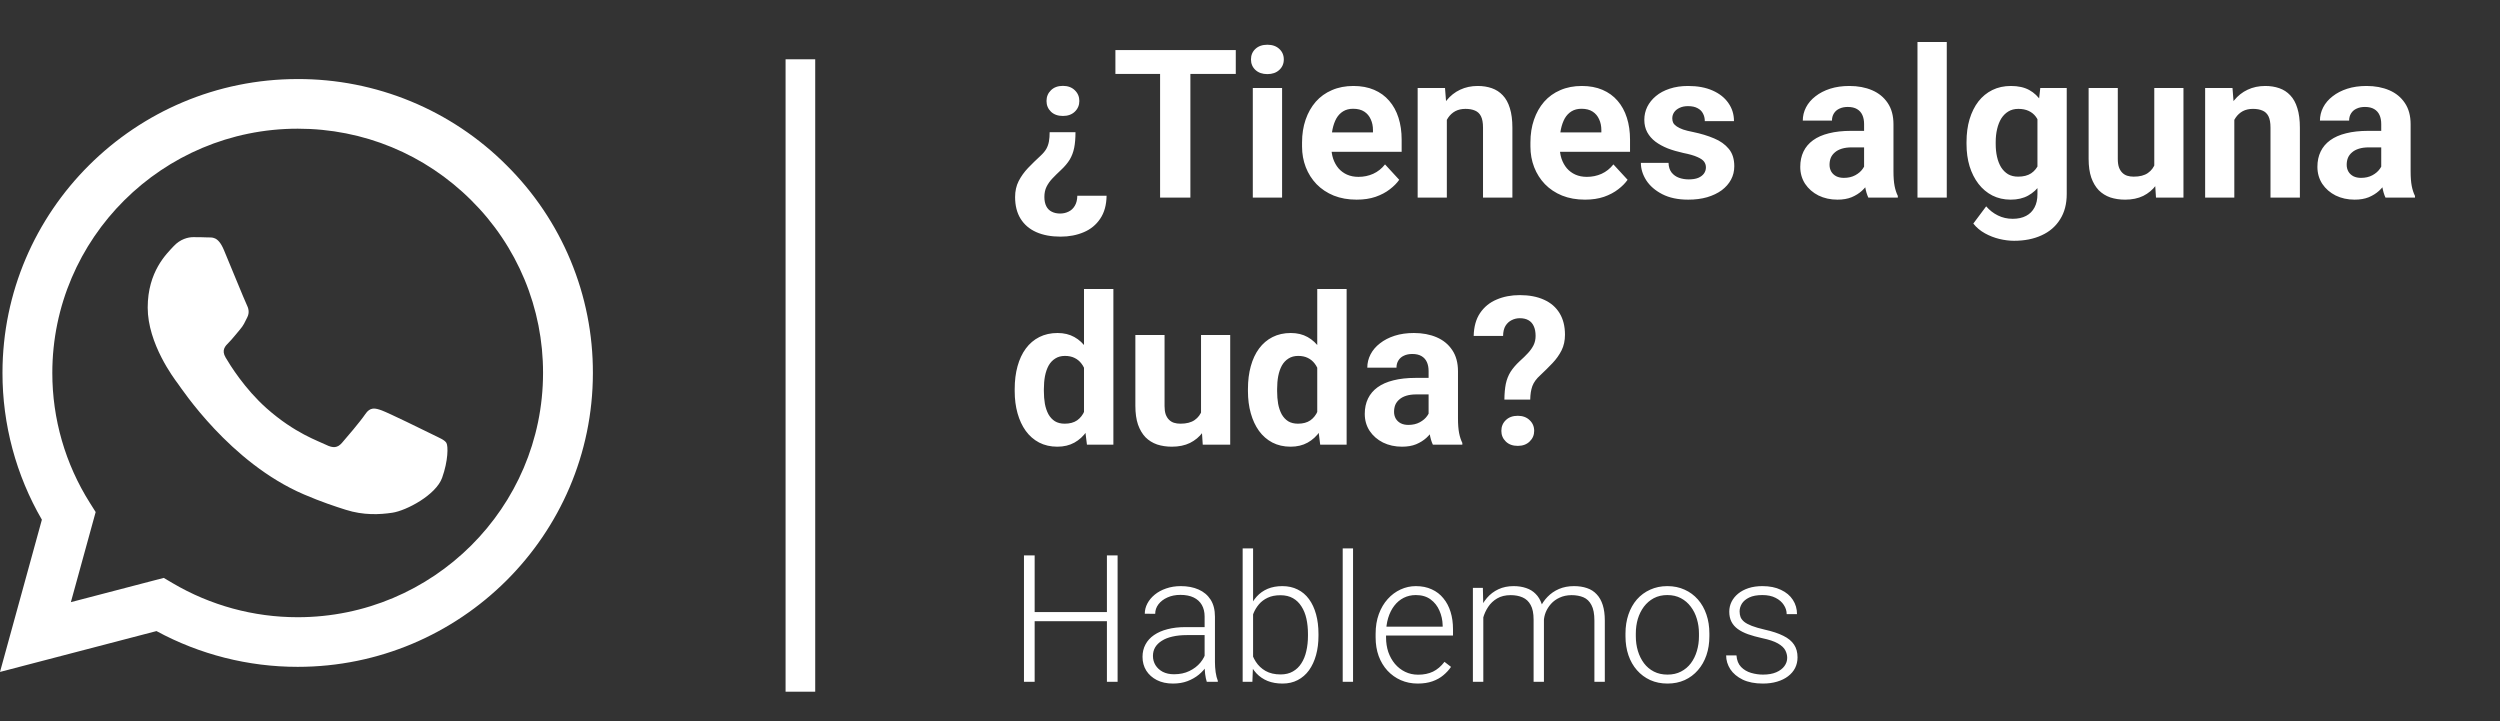
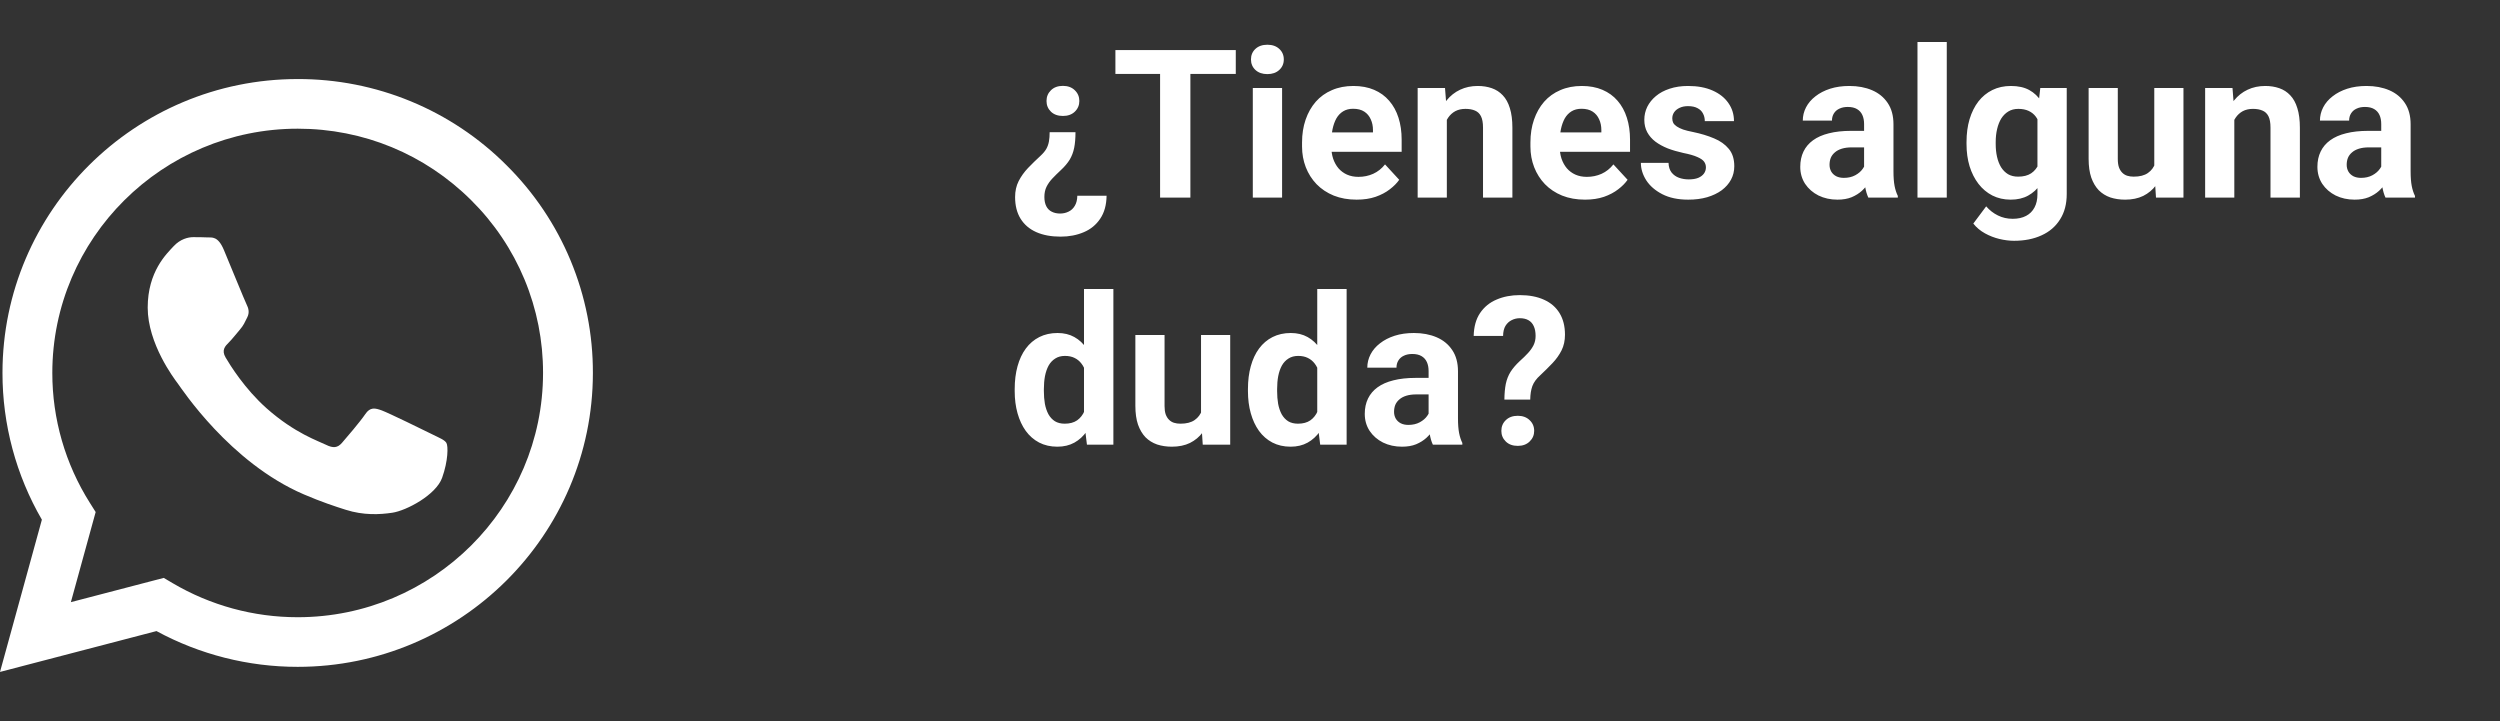
<svg xmlns="http://www.w3.org/2000/svg" width="253" height="73" viewBox="0 0 253 73" fill="none">
  <rect x="0" y="0" width="253" height="73" fill="#333333" stroke="none" />
  <path d="M106.225 13.376H108.839C108.839 13.991 108.795 14.521 108.706 14.965C108.617 15.403 108.467 15.799 108.255 16.155C108.043 16.503 107.742 16.859 107.353 17.221C107.038 17.515 106.754 17.795 106.501 18.062C106.255 18.322 106.057 18.602 105.907 18.903C105.763 19.197 105.691 19.539 105.691 19.928C105.691 20.304 105.756 20.619 105.886 20.872C106.016 21.125 106.201 21.309 106.44 21.425C106.679 21.548 106.959 21.61 107.281 21.61C107.595 21.61 107.882 21.545 108.142 21.415C108.402 21.292 108.61 21.097 108.768 20.831C108.932 20.564 109.017 20.222 109.024 19.805H111.987C111.974 20.742 111.758 21.518 111.341 22.133C110.931 22.748 110.377 23.203 109.68 23.497C108.983 23.797 108.2 23.948 107.332 23.948C106.375 23.948 105.551 23.794 104.861 23.486C104.177 23.179 103.651 22.727 103.282 22.133C102.913 21.538 102.728 20.807 102.728 19.939C102.728 19.337 102.848 18.8 103.087 18.329C103.333 17.85 103.651 17.406 104.041 16.996C104.437 16.585 104.857 16.175 105.302 15.765C105.562 15.526 105.756 15.293 105.886 15.068C106.016 14.835 106.105 14.582 106.153 14.309C106.201 14.036 106.225 13.725 106.225 13.376ZM109.229 10.218C109.229 10.648 109.075 11.011 108.768 11.305C108.467 11.592 108.067 11.735 107.568 11.735C107.062 11.735 106.659 11.592 106.358 11.305C106.057 11.011 105.907 10.648 105.907 10.218C105.907 9.787 106.057 9.425 106.358 9.131C106.659 8.837 107.062 8.69 107.568 8.69C108.067 8.69 108.467 8.837 108.768 9.131C109.075 9.425 109.229 9.787 109.229 10.218ZM120.467 5.07V20H117.401V5.07H120.467ZM125.061 5.07V7.48H112.879V5.07H125.061ZM129.747 8.905V20H126.784V8.905H129.747ZM126.599 6.014C126.599 5.583 126.75 5.228 127.05 4.947C127.351 4.667 127.754 4.527 128.26 4.527C128.759 4.527 129.159 4.667 129.46 4.947C129.768 5.228 129.921 5.583 129.921 6.014C129.921 6.444 129.768 6.8 129.46 7.08C129.159 7.36 128.759 7.5 128.26 7.5C127.754 7.5 127.351 7.36 127.05 7.08C126.75 6.8 126.599 6.444 126.599 6.014ZM137.294 20.205C136.433 20.205 135.66 20.068 134.977 19.795C134.293 19.515 133.712 19.128 133.233 18.636C132.762 18.144 132.399 17.573 132.146 16.924C131.894 16.268 131.767 15.57 131.767 14.832V14.422C131.767 13.581 131.887 12.812 132.126 12.115C132.365 11.418 132.707 10.812 133.151 10.3C133.603 9.787 134.149 9.394 134.792 9.121C135.435 8.84 136.159 8.7 136.966 8.7C137.752 8.7 138.449 8.83 139.058 9.09C139.666 9.35 140.175 9.719 140.585 10.197C141.002 10.676 141.317 11.25 141.529 11.92C141.741 12.583 141.847 13.321 141.847 14.135V15.365H133.028V13.396H138.945V13.171C138.945 12.761 138.87 12.395 138.719 12.074C138.576 11.746 138.357 11.486 138.063 11.294C137.769 11.103 137.393 11.007 136.935 11.007C136.545 11.007 136.21 11.093 135.93 11.264C135.65 11.435 135.421 11.674 135.243 11.981C135.072 12.289 134.942 12.651 134.854 13.068C134.771 13.479 134.73 13.93 134.73 14.422V14.832C134.73 15.276 134.792 15.687 134.915 16.062C135.045 16.439 135.226 16.763 135.458 17.037C135.698 17.31 135.985 17.522 136.32 17.672C136.662 17.823 137.048 17.898 137.479 17.898C138.012 17.898 138.507 17.795 138.965 17.59C139.43 17.378 139.83 17.061 140.165 16.637L141.601 18.195C141.368 18.53 141.05 18.852 140.647 19.159C140.25 19.467 139.772 19.72 139.211 19.918C138.651 20.109 138.012 20.205 137.294 20.205ZM146.42 11.274V20H143.467V8.905H146.235L146.42 11.274ZM145.989 14.063H145.189C145.189 13.243 145.295 12.504 145.507 11.848C145.719 11.185 146.017 10.621 146.399 10.156C146.782 9.685 147.237 9.326 147.763 9.08C148.296 8.827 148.891 8.7 149.547 8.7C150.067 8.7 150.542 8.775 150.973 8.926C151.403 9.076 151.772 9.315 152.08 9.644C152.395 9.972 152.634 10.406 152.798 10.946C152.969 11.486 153.054 12.146 153.054 12.925V20H150.081V12.915C150.081 12.422 150.012 12.04 149.875 11.766C149.739 11.493 149.537 11.301 149.271 11.192C149.011 11.076 148.689 11.018 148.307 11.018C147.91 11.018 147.565 11.096 147.271 11.253C146.984 11.411 146.745 11.629 146.553 11.91C146.369 12.183 146.229 12.504 146.133 12.873C146.037 13.243 145.989 13.639 145.989 14.063ZM160.406 20.205C159.545 20.205 158.772 20.068 158.089 19.795C157.405 19.515 156.824 19.128 156.346 18.636C155.874 18.144 155.512 17.573 155.259 16.924C155.006 16.268 154.879 15.57 154.879 14.832V14.422C154.879 13.581 154.999 12.812 155.238 12.115C155.478 11.418 155.819 10.812 156.264 10.3C156.715 9.787 157.262 9.394 157.904 9.121C158.547 8.84 159.271 8.7 160.078 8.7C160.864 8.7 161.562 8.83 162.17 9.09C162.778 9.35 163.288 9.719 163.698 10.197C164.115 10.676 164.429 11.25 164.641 11.92C164.853 12.583 164.959 13.321 164.959 14.135V15.365H156.141V13.396H162.057V13.171C162.057 12.761 161.982 12.395 161.832 12.074C161.688 11.746 161.469 11.486 161.175 11.294C160.881 11.103 160.505 11.007 160.047 11.007C159.658 11.007 159.323 11.093 159.042 11.264C158.762 11.435 158.533 11.674 158.355 11.981C158.185 12.289 158.055 12.651 157.966 13.068C157.884 13.479 157.843 13.93 157.843 14.422V14.832C157.843 15.276 157.904 15.687 158.027 16.062C158.157 16.439 158.338 16.763 158.571 17.037C158.81 17.31 159.097 17.522 159.432 17.672C159.774 17.823 160.16 17.898 160.591 17.898C161.124 17.898 161.62 17.795 162.078 17.59C162.542 17.378 162.942 17.061 163.277 16.637L164.713 18.195C164.48 18.53 164.163 18.852 163.759 19.159C163.363 19.467 162.884 19.72 162.324 19.918C161.763 20.109 161.124 20.205 160.406 20.205ZM172.639 16.934C172.639 16.722 172.578 16.531 172.455 16.36C172.332 16.189 172.103 16.032 171.768 15.888C171.439 15.738 170.964 15.601 170.342 15.478C169.782 15.355 169.259 15.201 168.773 15.017C168.295 14.825 167.878 14.596 167.522 14.33C167.174 14.063 166.9 13.748 166.702 13.386C166.504 13.017 166.405 12.597 166.405 12.125C166.405 11.66 166.504 11.223 166.702 10.812C166.907 10.402 167.198 10.04 167.574 9.726C167.957 9.404 168.421 9.155 168.968 8.977C169.522 8.792 170.144 8.7 170.834 8.7C171.798 8.7 172.625 8.854 173.316 9.162C174.013 9.469 174.546 9.893 174.916 10.433C175.292 10.966 175.479 11.575 175.479 12.258H172.526C172.526 11.971 172.465 11.715 172.342 11.489C172.226 11.257 172.041 11.076 171.788 10.946C171.542 10.809 171.221 10.741 170.824 10.741C170.496 10.741 170.212 10.799 169.973 10.915C169.734 11.024 169.549 11.175 169.419 11.366C169.296 11.551 169.235 11.756 169.235 11.981C169.235 12.152 169.269 12.306 169.337 12.443C169.413 12.573 169.532 12.692 169.696 12.802C169.86 12.911 170.072 13.014 170.332 13.109C170.599 13.198 170.927 13.28 171.316 13.355C172.116 13.52 172.831 13.735 173.459 14.002C174.088 14.261 174.587 14.617 174.957 15.068C175.326 15.512 175.51 16.097 175.51 16.821C175.51 17.314 175.401 17.765 175.182 18.175C174.963 18.585 174.649 18.944 174.239 19.252C173.829 19.552 173.336 19.788 172.762 19.959C172.195 20.123 171.556 20.205 170.845 20.205C169.812 20.205 168.938 20.02 168.22 19.651C167.509 19.282 166.969 18.814 166.6 18.247C166.237 17.672 166.056 17.084 166.056 16.483H168.855C168.869 16.886 168.972 17.211 169.163 17.457C169.361 17.703 169.611 17.881 169.912 17.99C170.219 18.1 170.551 18.154 170.906 18.154C171.289 18.154 171.607 18.103 171.86 18C172.113 17.891 172.304 17.748 172.434 17.57C172.571 17.385 172.639 17.173 172.639 16.934ZM188.646 17.498V12.556C188.646 12.2 188.587 11.896 188.471 11.643C188.355 11.383 188.174 11.182 187.928 11.038C187.688 10.895 187.377 10.823 186.995 10.823C186.667 10.823 186.383 10.881 186.144 10.997C185.904 11.106 185.72 11.267 185.59 11.479C185.46 11.684 185.395 11.927 185.395 12.207H182.442C182.442 11.735 182.551 11.288 182.77 10.864C182.989 10.44 183.307 10.067 183.724 9.746C184.141 9.418 184.636 9.162 185.21 8.977C185.792 8.792 186.441 8.7 187.159 8.7C188.02 8.7 188.786 8.844 189.456 9.131C190.125 9.418 190.652 9.849 191.035 10.423C191.424 10.997 191.619 11.715 191.619 12.576V17.324C191.619 17.932 191.657 18.431 191.732 18.821C191.807 19.204 191.917 19.539 192.06 19.826V20H189.076C188.933 19.699 188.823 19.323 188.748 18.872C188.68 18.414 188.646 17.956 188.646 17.498ZM189.035 13.243L189.056 14.914H187.405C187.015 14.914 186.677 14.959 186.39 15.047C186.103 15.136 185.867 15.263 185.682 15.427C185.498 15.584 185.361 15.769 185.272 15.98C185.19 16.192 185.149 16.425 185.149 16.678C185.149 16.931 185.207 17.16 185.323 17.365C185.439 17.563 185.607 17.72 185.826 17.836C186.044 17.946 186.301 18 186.595 18C187.039 18 187.425 17.912 187.753 17.734C188.082 17.556 188.334 17.337 188.512 17.078C188.697 16.818 188.792 16.572 188.799 16.339L189.579 17.59C189.469 17.871 189.319 18.161 189.127 18.462C188.943 18.763 188.707 19.046 188.42 19.313C188.133 19.573 187.788 19.788 187.384 19.959C186.981 20.123 186.502 20.205 185.949 20.205C185.245 20.205 184.605 20.065 184.031 19.785C183.464 19.498 183.013 19.105 182.678 18.605C182.35 18.1 182.186 17.525 182.186 16.883C182.186 16.302 182.295 15.786 182.514 15.335C182.732 14.883 183.054 14.504 183.478 14.196C183.908 13.882 184.445 13.646 185.087 13.489C185.73 13.325 186.475 13.243 187.323 13.243H189.035ZM197.013 4.25V20H194.049V4.25H197.013ZM206.477 8.905H209.153V19.631C209.153 20.643 208.928 21.5 208.477 22.205C208.032 22.916 207.41 23.452 206.61 23.814C205.811 24.184 204.881 24.368 203.821 24.368C203.356 24.368 202.864 24.307 202.345 24.184C201.832 24.061 201.34 23.869 200.868 23.609C200.403 23.35 200.014 23.021 199.699 22.625L201.001 20.882C201.343 21.278 201.74 21.586 202.191 21.805C202.642 22.03 203.141 22.143 203.688 22.143C204.221 22.143 204.672 22.044 205.042 21.846C205.411 21.654 205.694 21.371 205.893 20.995C206.091 20.625 206.19 20.178 206.19 19.651V11.469L206.477 8.905ZM199.012 14.586V14.371C199.012 13.523 199.115 12.754 199.32 12.063C199.532 11.366 199.829 10.768 200.212 10.269C200.602 9.77 201.073 9.384 201.627 9.11C202.181 8.837 202.806 8.7 203.503 8.7C204.242 8.7 204.86 8.837 205.359 9.11C205.858 9.384 206.269 9.773 206.59 10.279C206.911 10.778 207.161 11.37 207.338 12.053C207.523 12.73 207.667 13.472 207.769 14.278V14.75C207.667 15.523 207.513 16.24 207.308 16.903C207.103 17.566 206.833 18.148 206.498 18.646C206.163 19.139 205.746 19.521 205.247 19.795C204.754 20.068 204.167 20.205 203.483 20.205C202.799 20.205 202.181 20.065 201.627 19.785C201.08 19.504 200.612 19.111 200.222 18.605C199.833 18.1 199.532 17.505 199.32 16.821C199.115 16.138 199.012 15.393 199.012 14.586ZM201.965 14.371V14.586C201.965 15.044 202.01 15.471 202.099 15.868C202.188 16.264 202.324 16.616 202.509 16.924C202.7 17.225 202.936 17.46 203.216 17.631C203.503 17.795 203.842 17.877 204.231 17.877C204.771 17.877 205.212 17.765 205.554 17.539C205.896 17.307 206.152 16.989 206.323 16.585C206.494 16.182 206.593 15.717 206.621 15.191V13.848C206.607 13.417 206.549 13.031 206.446 12.689C206.344 12.34 206.2 12.043 206.016 11.797C205.831 11.551 205.592 11.359 205.298 11.223C205.004 11.086 204.655 11.018 204.252 11.018C203.862 11.018 203.524 11.106 203.237 11.284C202.957 11.455 202.721 11.691 202.529 11.992C202.345 12.293 202.205 12.648 202.109 13.058C202.013 13.461 201.965 13.899 201.965 14.371ZM218.013 17.344V8.905H220.966V20H218.187L218.013 17.344ZM218.341 15.068L219.212 15.047C219.212 15.786 219.127 16.473 218.956 17.108C218.785 17.737 218.529 18.284 218.187 18.749C217.845 19.207 217.415 19.566 216.895 19.826C216.375 20.079 215.764 20.205 215.06 20.205C214.52 20.205 214.021 20.13 213.562 19.98C213.111 19.822 212.722 19.58 212.394 19.252C212.072 18.916 211.819 18.489 211.635 17.97C211.457 17.443 211.368 16.811 211.368 16.073V8.905H214.321V16.093C214.321 16.421 214.359 16.698 214.434 16.924C214.516 17.149 214.629 17.334 214.772 17.477C214.916 17.621 215.083 17.724 215.275 17.785C215.473 17.847 215.692 17.877 215.931 17.877C216.54 17.877 217.018 17.754 217.367 17.508C217.722 17.262 217.972 16.927 218.115 16.503C218.266 16.073 218.341 15.594 218.341 15.068ZM226.113 11.274V20H223.16V8.905H225.929L226.113 11.274ZM225.683 14.063H224.883C224.883 13.243 224.989 12.504 225.201 11.848C225.413 11.185 225.71 10.621 226.093 10.156C226.476 9.685 226.93 9.326 227.457 9.08C227.99 8.827 228.584 8.7 229.241 8.7C229.76 8.7 230.235 8.775 230.666 8.926C231.097 9.076 231.466 9.315 231.773 9.644C232.088 9.972 232.327 10.406 232.491 10.946C232.662 11.486 232.748 12.146 232.748 12.925V20H229.774V12.915C229.774 12.422 229.706 12.04 229.569 11.766C229.432 11.493 229.23 11.301 228.964 11.192C228.704 11.076 228.383 11.018 228 11.018C227.604 11.018 227.258 11.096 226.964 11.253C226.677 11.411 226.438 11.629 226.247 11.91C226.062 12.183 225.922 12.504 225.826 12.873C225.73 13.243 225.683 13.639 225.683 14.063ZM240.981 17.498V12.556C240.981 12.2 240.923 11.896 240.807 11.643C240.691 11.383 240.51 11.182 240.264 11.038C240.024 10.895 239.713 10.823 239.331 10.823C239.002 10.823 238.719 10.881 238.479 10.997C238.24 11.106 238.056 11.267 237.926 11.479C237.796 11.684 237.731 11.927 237.731 12.207H234.778C234.778 11.735 234.887 11.288 235.106 10.864C235.325 10.44 235.643 10.067 236.06 9.746C236.477 9.418 236.972 9.162 237.546 8.977C238.127 8.792 238.777 8.7 239.495 8.7C240.356 8.7 241.122 8.844 241.792 9.131C242.461 9.418 242.988 9.849 243.371 10.423C243.76 10.997 243.955 11.715 243.955 12.576V17.324C243.955 17.932 243.993 18.431 244.068 18.821C244.143 19.204 244.252 19.539 244.396 19.826V20H241.412C241.269 19.699 241.159 19.323 241.084 18.872C241.016 18.414 240.981 17.956 240.981 17.498ZM241.371 13.243L241.392 14.914H239.741C239.351 14.914 239.013 14.959 238.726 15.047C238.438 15.136 238.203 15.263 238.018 15.427C237.833 15.584 237.697 15.769 237.608 15.98C237.526 16.192 237.485 16.425 237.485 16.678C237.485 16.931 237.543 17.16 237.659 17.365C237.775 17.563 237.943 17.72 238.162 17.836C238.38 17.946 238.637 18 238.931 18C239.375 18 239.761 17.912 240.089 17.734C240.417 17.556 240.67 17.337 240.848 17.078C241.033 16.818 241.128 16.572 241.135 16.339L241.915 17.59C241.805 17.871 241.655 18.161 241.463 18.462C241.279 18.763 241.043 19.046 240.756 19.313C240.469 19.573 240.124 19.788 239.72 19.959C239.317 20.123 238.838 20.205 238.285 20.205C237.581 20.205 236.941 20.065 236.367 19.785C235.8 19.498 235.349 19.105 235.014 18.605C234.686 18.1 234.521 17.525 234.521 16.883C234.521 16.302 234.631 15.786 234.85 15.335C235.068 14.883 235.39 14.504 235.813 14.196C236.244 13.882 236.781 13.646 237.423 13.489C238.066 13.325 238.811 13.243 239.659 13.243H241.371ZM109.701 42.58V29.25H112.674V45H109.998L109.701 42.58ZM102.687 39.586V39.371C102.687 38.523 102.783 37.754 102.974 37.063C103.166 36.366 103.446 35.768 103.815 35.269C104.184 34.77 104.639 34.384 105.179 34.11C105.719 33.837 106.334 33.7 107.024 33.7C107.674 33.7 108.241 33.837 108.727 34.11C109.219 34.384 109.636 34.773 109.978 35.279C110.326 35.778 110.606 36.37 110.818 37.053C111.03 37.73 111.184 38.472 111.28 39.278V39.75C111.184 40.523 111.03 41.24 110.818 41.903C110.606 42.566 110.326 43.148 109.978 43.647C109.636 44.139 109.219 44.522 108.727 44.795C108.234 45.068 107.66 45.205 107.004 45.205C106.313 45.205 105.698 45.065 105.158 44.785C104.625 44.504 104.174 44.111 103.805 43.605C103.442 43.1 103.166 42.505 102.974 41.821C102.783 41.138 102.687 40.393 102.687 39.586ZM105.64 39.371V39.586C105.64 40.044 105.674 40.471 105.743 40.868C105.818 41.264 105.938 41.616 106.102 41.924C106.272 42.225 106.491 42.46 106.758 42.631C107.031 42.795 107.363 42.877 107.752 42.877C108.258 42.877 108.675 42.765 109.003 42.539C109.332 42.307 109.581 41.989 109.752 41.585C109.93 41.182 110.032 40.717 110.06 40.191V38.848C110.039 38.417 109.978 38.031 109.875 37.689C109.779 37.34 109.636 37.043 109.444 36.797C109.26 36.551 109.027 36.359 108.747 36.223C108.474 36.086 108.149 36.018 107.773 36.018C107.39 36.018 107.062 36.106 106.789 36.284C106.515 36.455 106.293 36.691 106.122 36.992C105.958 37.292 105.835 37.648 105.753 38.058C105.678 38.461 105.64 38.899 105.64 39.371ZM121.544 42.344V33.905H124.497V45H121.718L121.544 42.344ZM121.872 40.068L122.744 40.047C122.744 40.786 122.658 41.473 122.487 42.108C122.316 42.737 122.06 43.284 121.718 43.749C121.376 44.207 120.946 44.566 120.426 44.826C119.907 45.079 119.295 45.205 118.591 45.205C118.051 45.205 117.552 45.13 117.094 44.98C116.643 44.822 116.253 44.58 115.925 44.252C115.604 43.916 115.351 43.489 115.166 42.97C114.988 42.443 114.899 41.811 114.899 41.073V33.905H117.853V41.093C117.853 41.421 117.89 41.698 117.965 41.924C118.047 42.149 118.16 42.334 118.304 42.477C118.447 42.621 118.615 42.724 118.806 42.785C119.004 42.847 119.223 42.877 119.462 42.877C120.071 42.877 120.549 42.754 120.898 42.508C121.253 42.262 121.503 41.927 121.646 41.503C121.797 41.073 121.872 40.594 121.872 40.068ZM133.305 42.58V29.25H136.279V45H133.603L133.305 42.58ZM126.292 39.586V39.371C126.292 38.523 126.387 37.754 126.579 37.063C126.77 36.366 127.05 35.768 127.419 35.269C127.789 34.77 128.243 34.384 128.783 34.11C129.323 33.837 129.938 33.7 130.629 33.7C131.278 33.7 131.846 33.837 132.331 34.11C132.823 34.384 133.24 34.773 133.582 35.279C133.931 35.778 134.211 36.37 134.423 37.053C134.635 37.73 134.789 38.472 134.884 39.278V39.75C134.789 40.523 134.635 41.24 134.423 41.903C134.211 42.566 133.931 43.148 133.582 43.647C133.24 44.139 132.823 44.522 132.331 44.795C131.839 45.068 131.265 45.205 130.608 45.205C129.918 45.205 129.303 45.065 128.763 44.785C128.229 44.504 127.778 44.111 127.409 43.605C127.047 43.1 126.77 42.505 126.579 41.821C126.387 41.138 126.292 40.393 126.292 39.586ZM129.245 39.371V39.586C129.245 40.044 129.279 40.471 129.347 40.868C129.422 41.264 129.542 41.616 129.706 41.924C129.877 42.225 130.096 42.46 130.362 42.631C130.636 42.795 130.967 42.877 131.357 42.877C131.863 42.877 132.28 42.765 132.608 42.539C132.936 42.307 133.186 41.989 133.356 41.585C133.534 41.182 133.637 40.717 133.664 40.191V38.848C133.644 38.417 133.582 38.031 133.479 37.689C133.384 37.34 133.24 37.043 133.049 36.797C132.864 36.551 132.632 36.359 132.352 36.223C132.078 36.086 131.753 36.018 131.377 36.018C130.995 36.018 130.667 36.106 130.393 36.284C130.12 36.455 129.897 36.691 129.727 36.992C129.562 37.292 129.439 37.648 129.357 38.058C129.282 38.461 129.245 38.899 129.245 39.371ZM144.574 42.498V37.556C144.574 37.2 144.516 36.896 144.4 36.643C144.284 36.383 144.103 36.182 143.856 36.038C143.617 35.895 143.306 35.823 142.923 35.823C142.595 35.823 142.312 35.881 142.072 35.997C141.833 36.106 141.648 36.267 141.519 36.479C141.389 36.684 141.324 36.927 141.324 37.207H138.371C138.371 36.735 138.48 36.288 138.699 35.864C138.917 35.44 139.235 35.067 139.652 34.746C140.069 34.418 140.565 34.162 141.139 33.977C141.72 33.792 142.37 33.7 143.087 33.7C143.949 33.7 144.714 33.844 145.384 34.131C146.054 34.418 146.581 34.849 146.963 35.423C147.353 35.997 147.548 36.715 147.548 37.576V42.324C147.548 42.932 147.585 43.431 147.661 43.821C147.736 44.204 147.845 44.539 147.989 44.826V45H145.005C144.861 44.699 144.752 44.323 144.677 43.872C144.608 43.414 144.574 42.956 144.574 42.498ZM144.964 38.243L144.984 39.914H143.333C142.944 39.914 142.605 39.959 142.318 40.047C142.031 40.136 141.795 40.263 141.611 40.427C141.426 40.584 141.29 40.769 141.201 40.98C141.119 41.192 141.078 41.425 141.078 41.678C141.078 41.931 141.136 42.16 141.252 42.365C141.368 42.563 141.536 42.72 141.754 42.836C141.973 42.946 142.229 43.001 142.523 43.001C142.968 43.001 143.354 42.912 143.682 42.734C144.01 42.556 144.263 42.337 144.441 42.078C144.625 41.818 144.721 41.572 144.728 41.339L145.507 42.59C145.398 42.871 145.248 43.161 145.056 43.462C144.872 43.763 144.636 44.046 144.349 44.313C144.062 44.573 143.716 44.788 143.313 44.959C142.91 45.123 142.431 45.205 141.877 45.205C141.173 45.205 140.534 45.065 139.96 44.785C139.393 44.498 138.941 44.105 138.606 43.605C138.278 43.1 138.114 42.525 138.114 41.883C138.114 41.302 138.224 40.786 138.442 40.334C138.661 39.883 138.982 39.504 139.406 39.196C139.837 38.882 140.374 38.646 141.016 38.489C141.659 38.325 142.404 38.243 143.251 38.243H144.964ZM154.859 40.437H152.244C152.251 39.822 152.299 39.292 152.388 38.848C152.483 38.397 152.644 37.99 152.87 37.627C153.102 37.265 153.41 36.906 153.792 36.551C154.114 36.264 154.394 35.99 154.633 35.73C154.873 35.471 155.061 35.204 155.197 34.931C155.334 34.65 155.402 34.339 155.402 33.998C155.402 33.601 155.341 33.273 155.218 33.013C155.102 32.747 154.924 32.545 154.685 32.408C154.452 32.272 154.158 32.203 153.803 32.203C153.509 32.203 153.235 32.268 152.982 32.398C152.729 32.521 152.521 32.712 152.357 32.972C152.2 33.232 152.118 33.574 152.111 33.998H149.137C149.158 33.061 149.373 32.289 149.783 31.68C150.2 31.065 150.757 30.61 151.455 30.316C152.152 30.016 152.935 29.865 153.803 29.865C154.76 29.865 155.58 30.023 156.264 30.337C156.947 30.645 157.47 31.099 157.833 31.701C158.195 32.295 158.376 33.02 158.376 33.874C158.376 34.469 158.26 34.999 158.027 35.464C157.795 35.922 157.491 36.349 157.115 36.746C156.739 37.142 156.325 37.552 155.874 37.976C155.484 38.325 155.218 38.69 155.074 39.073C154.938 39.456 154.866 39.911 154.859 40.437ZM151.937 43.605C151.937 43.168 152.087 42.806 152.388 42.519C152.688 42.225 153.092 42.078 153.598 42.078C154.097 42.078 154.497 42.225 154.797 42.519C155.105 42.806 155.259 43.168 155.259 43.605C155.259 44.029 155.105 44.388 154.797 44.682C154.497 44.976 154.097 45.123 153.598 45.123C153.092 45.123 152.688 44.976 152.388 44.682C152.087 44.388 151.937 44.029 151.937 43.605Z" fill="white" />
-   <path d="M112.23 61.942V62.865H104.452V61.942H112.23ZM104.707 56.203V69H103.626V56.203H104.707ZM113.101 56.203V69H112.02V56.203H113.101ZM121.907 67.295V62.391C121.907 61.94 121.813 61.55 121.626 61.222C121.438 60.894 121.163 60.642 120.8 60.466C120.437 60.29 119.988 60.202 119.455 60.202C118.963 60.202 118.523 60.29 118.137 60.466C117.756 60.636 117.454 60.867 117.231 61.16C117.015 61.447 116.906 61.767 116.906 62.118L115.852 62.109C115.852 61.752 115.939 61.406 116.115 61.072C116.291 60.738 116.54 60.44 116.862 60.176C117.185 59.912 117.568 59.704 118.014 59.552C118.465 59.394 118.96 59.315 119.499 59.315C120.179 59.315 120.776 59.429 121.292 59.657C121.813 59.886 122.221 60.228 122.514 60.685C122.807 61.143 122.953 61.717 122.953 62.408V67.005C122.953 67.333 122.977 67.673 123.023 68.024C123.076 68.376 123.149 68.666 123.243 68.894V69H122.127C122.057 68.789 122.001 68.525 121.96 68.209C121.925 67.887 121.907 67.582 121.907 67.295ZM122.153 63.463L122.171 64.272H120.105C119.566 64.272 119.083 64.321 118.655 64.421C118.233 64.515 117.876 64.655 117.583 64.843C117.29 65.024 117.064 65.244 116.906 65.502C116.754 65.76 116.678 66.053 116.678 66.381C116.678 66.721 116.763 67.031 116.933 67.312C117.108 67.594 117.354 67.819 117.671 67.989C117.993 68.153 118.374 68.235 118.813 68.235C119.399 68.235 119.915 68.127 120.36 67.91C120.812 67.693 121.184 67.409 121.477 67.058C121.77 66.706 121.966 66.322 122.065 65.906L122.522 66.513C122.446 66.806 122.306 67.107 122.101 67.418C121.901 67.723 121.641 68.01 121.318 68.279C120.996 68.543 120.615 68.76 120.176 68.93C119.742 69.094 119.25 69.176 118.699 69.176C118.078 69.176 117.536 69.059 117.073 68.824C116.616 68.59 116.259 68.27 116.001 67.866C115.749 67.456 115.623 66.993 115.623 66.478C115.623 66.009 115.723 65.59 115.922 65.221C116.121 64.846 116.408 64.529 116.783 64.272C117.164 64.008 117.621 63.809 118.154 63.674C118.693 63.533 119.297 63.463 119.965 63.463H122.153ZM125.757 55.5H126.812V67.154L126.741 69H125.757V55.5ZM133.43 64.157V64.342C133.43 65.051 133.348 65.701 133.184 66.293C133.02 66.885 132.782 67.397 132.472 67.831C132.161 68.259 131.78 68.59 131.329 68.824C130.884 69.059 130.371 69.176 129.791 69.176C129.223 69.176 128.719 69.088 128.279 68.912C127.84 68.731 127.465 68.476 127.154 68.147C126.844 67.814 126.595 67.424 126.407 66.978C126.22 66.527 126.088 66.032 126.012 65.493V63.147C126.1 62.572 126.24 62.051 126.434 61.582C126.627 61.113 126.876 60.709 127.181 60.369C127.491 60.029 127.86 59.769 128.288 59.587C128.722 59.405 129.217 59.315 129.773 59.315C130.354 59.315 130.869 59.429 131.32 59.657C131.777 59.88 132.161 60.205 132.472 60.633C132.782 61.055 133.02 61.565 133.184 62.162C133.348 62.754 133.43 63.419 133.43 64.157ZM132.366 64.342V64.157C132.366 63.601 132.313 63.085 132.208 62.61C132.103 62.136 131.936 61.723 131.707 61.371C131.484 61.014 131.197 60.735 130.846 60.536C130.494 60.337 130.072 60.237 129.58 60.237C129.076 60.237 128.646 60.322 128.288 60.492C127.937 60.656 127.644 60.876 127.409 61.151C127.181 61.421 126.999 61.717 126.864 62.039C126.729 62.361 126.63 62.678 126.565 62.988V65.722C126.665 66.161 126.838 66.574 127.084 66.961C127.33 67.348 127.661 67.661 128.077 67.901C128.493 68.136 129 68.253 129.598 68.253C130.078 68.253 130.491 68.153 130.837 67.954C131.188 67.755 131.476 67.48 131.698 67.128C131.927 66.776 132.094 66.363 132.199 65.889C132.311 65.414 132.366 64.898 132.366 64.342ZM136.928 55.5V69H135.882V55.5H136.928ZM143.476 69.176C142.854 69.176 142.283 69.061 141.762 68.833C141.246 68.605 140.795 68.282 140.408 67.866C140.027 67.45 139.731 66.958 139.521 66.39C139.315 65.815 139.213 65.189 139.213 64.509V64.131C139.213 63.398 139.321 62.736 139.538 62.145C139.755 61.553 140.054 61.046 140.435 60.624C140.815 60.202 141.249 59.88 141.735 59.657C142.228 59.429 142.743 59.315 143.282 59.315C143.886 59.315 144.422 59.423 144.891 59.64C145.359 59.851 145.752 60.152 146.068 60.545C146.391 60.932 146.634 61.392 146.798 61.925C146.962 62.452 147.044 63.035 147.044 63.674V64.315H139.846V63.419H145.998V63.296C145.986 62.763 145.878 62.265 145.673 61.802C145.474 61.333 145.175 60.952 144.776 60.659C144.378 60.366 143.88 60.22 143.282 60.22C142.837 60.22 142.427 60.313 142.052 60.501C141.683 60.688 141.363 60.958 141.094 61.31C140.83 61.655 140.625 62.068 140.479 62.549C140.338 63.023 140.268 63.551 140.268 64.131V64.509C140.268 65.036 140.344 65.528 140.496 65.985C140.654 66.436 140.877 66.835 141.164 67.181C141.457 67.526 141.803 67.796 142.201 67.989C142.6 68.183 143.039 68.279 143.52 68.279C144.082 68.279 144.58 68.177 145.014 67.972C145.447 67.761 145.837 67.43 146.183 66.978L146.842 67.488C146.637 67.793 146.379 68.074 146.068 68.332C145.764 68.59 145.397 68.795 144.97 68.947C144.542 69.1 144.044 69.176 143.476 69.176ZM150.111 61.459V69H149.057V59.49H150.067L150.111 61.459ZM149.918 63.656L149.408 63.393C149.443 62.83 149.549 62.303 149.725 61.81C149.906 61.318 150.158 60.885 150.48 60.51C150.803 60.135 151.189 59.842 151.641 59.631C152.092 59.42 152.604 59.315 153.179 59.315C153.642 59.315 154.061 59.379 154.436 59.508C154.816 59.631 155.139 59.827 155.402 60.097C155.672 60.36 155.88 60.706 156.026 61.134C156.173 61.562 156.246 62.074 156.246 62.672V69H155.2V62.707C155.2 62.074 155.101 61.579 154.901 61.222C154.708 60.864 154.436 60.609 154.084 60.457C153.738 60.305 153.337 60.228 152.88 60.228C152.341 60.228 151.884 60.34 151.509 60.562C151.14 60.779 150.838 61.063 150.604 61.415C150.375 61.761 150.205 62.133 150.094 62.531C149.982 62.924 149.924 63.299 149.918 63.656ZM156.237 62.83L155.534 62.848C155.563 62.385 155.669 61.942 155.851 61.52C156.038 61.099 156.293 60.724 156.615 60.395C156.938 60.062 157.321 59.798 157.767 59.605C158.218 59.411 158.725 59.315 159.287 59.315C159.779 59.315 160.219 59.382 160.605 59.517C160.992 59.645 161.317 59.853 161.581 60.141C161.851 60.422 162.056 60.782 162.196 61.222C162.337 61.661 162.407 62.188 162.407 62.804V69H161.353V62.795C161.353 62.121 161.253 61.6 161.054 61.23C160.86 60.855 160.591 60.595 160.245 60.448C159.899 60.302 159.495 60.228 159.032 60.228C158.575 60.234 158.174 60.319 157.828 60.483C157.482 60.642 157.192 60.852 156.958 61.116C156.729 61.374 156.554 61.652 156.431 61.951C156.313 62.25 156.249 62.543 156.237 62.83ZM164.499 64.394V64.105C164.499 63.413 164.599 62.774 164.798 62.188C164.997 61.602 165.281 61.096 165.65 60.668C166.025 60.24 166.474 59.909 166.995 59.675C167.517 59.435 168.097 59.315 168.735 59.315C169.38 59.315 169.963 59.435 170.484 59.675C171.006 59.909 171.454 60.24 171.829 60.668C172.204 61.096 172.491 61.602 172.69 62.188C172.89 62.774 172.989 63.413 172.989 64.105V64.394C172.989 65.086 172.89 65.725 172.69 66.311C172.491 66.891 172.204 67.394 171.829 67.822C171.46 68.25 171.015 68.584 170.493 68.824C169.972 69.059 169.392 69.176 168.753 69.176C168.108 69.176 167.525 69.059 167.004 68.824C166.482 68.584 166.034 68.25 165.659 67.822C165.284 67.394 164.997 66.891 164.798 66.311C164.599 65.725 164.499 65.086 164.499 64.394ZM165.545 64.105V64.394C165.545 64.916 165.615 65.411 165.756 65.88C165.896 66.343 166.102 66.756 166.371 67.119C166.641 67.477 166.975 67.758 167.373 67.963C167.771 68.168 168.231 68.27 168.753 68.27C169.269 68.27 169.723 68.168 170.115 67.963C170.514 67.758 170.848 67.477 171.117 67.119C171.387 66.756 171.589 66.343 171.724 65.88C171.864 65.411 171.935 64.916 171.935 64.394V64.105C171.935 63.589 171.864 63.1 171.724 62.637C171.589 62.174 171.384 61.761 171.108 61.398C170.839 61.034 170.505 60.747 170.106 60.536C169.708 60.325 169.251 60.22 168.735 60.22C168.22 60.22 167.763 60.325 167.364 60.536C166.972 60.747 166.638 61.034 166.362 61.398C166.093 61.761 165.888 62.174 165.747 62.637C165.612 63.1 165.545 63.589 165.545 64.105ZM180.864 66.574C180.864 66.316 180.8 66.061 180.671 65.81C180.542 65.558 180.293 65.326 179.924 65.115C179.561 64.904 179.024 64.726 178.315 64.579C177.788 64.462 177.316 64.33 176.9 64.184C176.49 64.037 176.145 63.861 175.863 63.656C175.582 63.451 175.368 63.205 175.222 62.918C175.075 62.631 175.002 62.291 175.002 61.898C175.002 61.547 175.078 61.216 175.23 60.905C175.389 60.589 175.611 60.313 175.898 60.079C176.191 59.839 176.543 59.651 176.953 59.517C177.369 59.382 177.835 59.315 178.351 59.315C179.083 59.315 179.71 59.44 180.231 59.692C180.759 59.938 181.16 60.275 181.436 60.703C181.717 61.131 181.857 61.614 181.857 62.153H180.812C180.812 61.825 180.715 61.515 180.521 61.222C180.334 60.929 180.056 60.688 179.687 60.501C179.323 60.313 178.878 60.22 178.351 60.22C177.806 60.22 177.363 60.302 177.023 60.466C176.684 60.63 176.435 60.838 176.276 61.09C176.124 61.342 176.048 61.602 176.048 61.872C176.048 62.083 176.08 62.276 176.145 62.452C176.215 62.622 176.338 62.78 176.514 62.927C176.695 63.073 176.953 63.211 177.287 63.34C177.621 63.469 178.055 63.595 178.588 63.718C179.355 63.888 179.982 64.096 180.469 64.342C180.961 64.582 181.324 64.881 181.559 65.238C181.793 65.59 181.91 66.018 181.91 66.522C181.91 66.914 181.828 67.274 181.664 67.603C181.5 67.925 181.263 68.203 180.952 68.438C180.647 68.672 180.278 68.853 179.845 68.982C179.417 69.111 178.937 69.176 178.403 69.176C177.601 69.176 176.921 69.044 176.364 68.78C175.813 68.511 175.395 68.159 175.107 67.726C174.826 67.286 174.686 66.82 174.686 66.328H175.731C175.767 66.82 175.922 67.21 176.197 67.497C176.473 67.778 176.81 67.978 177.208 68.095C177.612 68.212 178.011 68.27 178.403 68.27C178.942 68.27 179.394 68.191 179.757 68.033C180.12 67.875 180.396 67.667 180.583 67.409C180.771 67.151 180.864 66.873 180.864 66.574Z" fill="white" />
-   <path d="M81 6V70" stroke="white" stroke-width="3" />
  <path fill-rule="evenodd" clip-rule="evenodd" d="M43.747 43.955C42.998 43.583 39.328 41.788 38.645 41.538C37.962 41.29 37.464 41.167 36.965 41.913C36.467 42.653 35.038 44.328 34.603 44.822C34.166 45.32 33.731 45.38 32.986 45.01C32.239 44.635 29.833 43.852 26.982 41.322C24.764 39.353 23.264 36.92 22.829 36.175C22.395 35.433 22.782 35.03 23.156 34.66C23.492 34.328 23.902 33.793 24.276 33.36C24.651 32.925 24.774 32.615 25.022 32.118C25.273 31.623 25.148 31.19 24.959 30.818C24.774 30.445 23.282 26.788 22.659 25.3C22.053 23.853 21.438 24.05 20.98 24.025C20.543 24.005 20.046 24 19.549 24C19.051 24 18.242 24.185 17.559 24.93C16.873 25.673 14.947 27.47 14.947 31.128C14.947 34.783 17.619 38.315 17.994 38.813C18.368 39.308 23.256 46.812 30.745 50.03C32.528 50.795 33.917 51.252 35 51.593C36.789 52.16 38.416 52.08 39.703 51.888C41.135 51.675 44.119 50.09 44.742 48.355C45.362 46.62 45.362 45.133 45.176 44.822C44.99 44.513 44.493 44.328 43.745 43.955H43.747ZM30.127 62.462H30.117C25.669 62.463 21.303 61.273 17.476 59.017L16.572 58.483L7.172 60.938L9.681 51.818L9.091 50.883C6.604 46.943 5.289 42.385 5.295 37.733C5.3 24.108 16.439 13.023 30.137 13.023C36.769 13.023 43.004 15.598 47.691 20.268C50.003 22.559 51.835 25.284 53.082 28.285C54.329 31.286 54.966 34.503 54.956 37.75C54.951 51.375 43.812 62.462 30.127 62.462ZM51.258 16.72C48.49 13.947 45.197 11.749 41.569 10.252C37.942 8.755 34.051 7.99 30.124 8C13.66 8 0.256 21.338 0.251 37.73C0.244 42.947 1.619 48.074 4.238 52.593L0 68L15.836 63.865C20.216 66.24 25.126 67.485 30.114 67.485H30.127C46.591 67.485 59.995 54.148 60 37.753C60.012 33.846 59.246 29.975 57.745 26.365C56.245 22.755 54.04 19.477 51.258 16.72Z" fill="white" />
</svg>